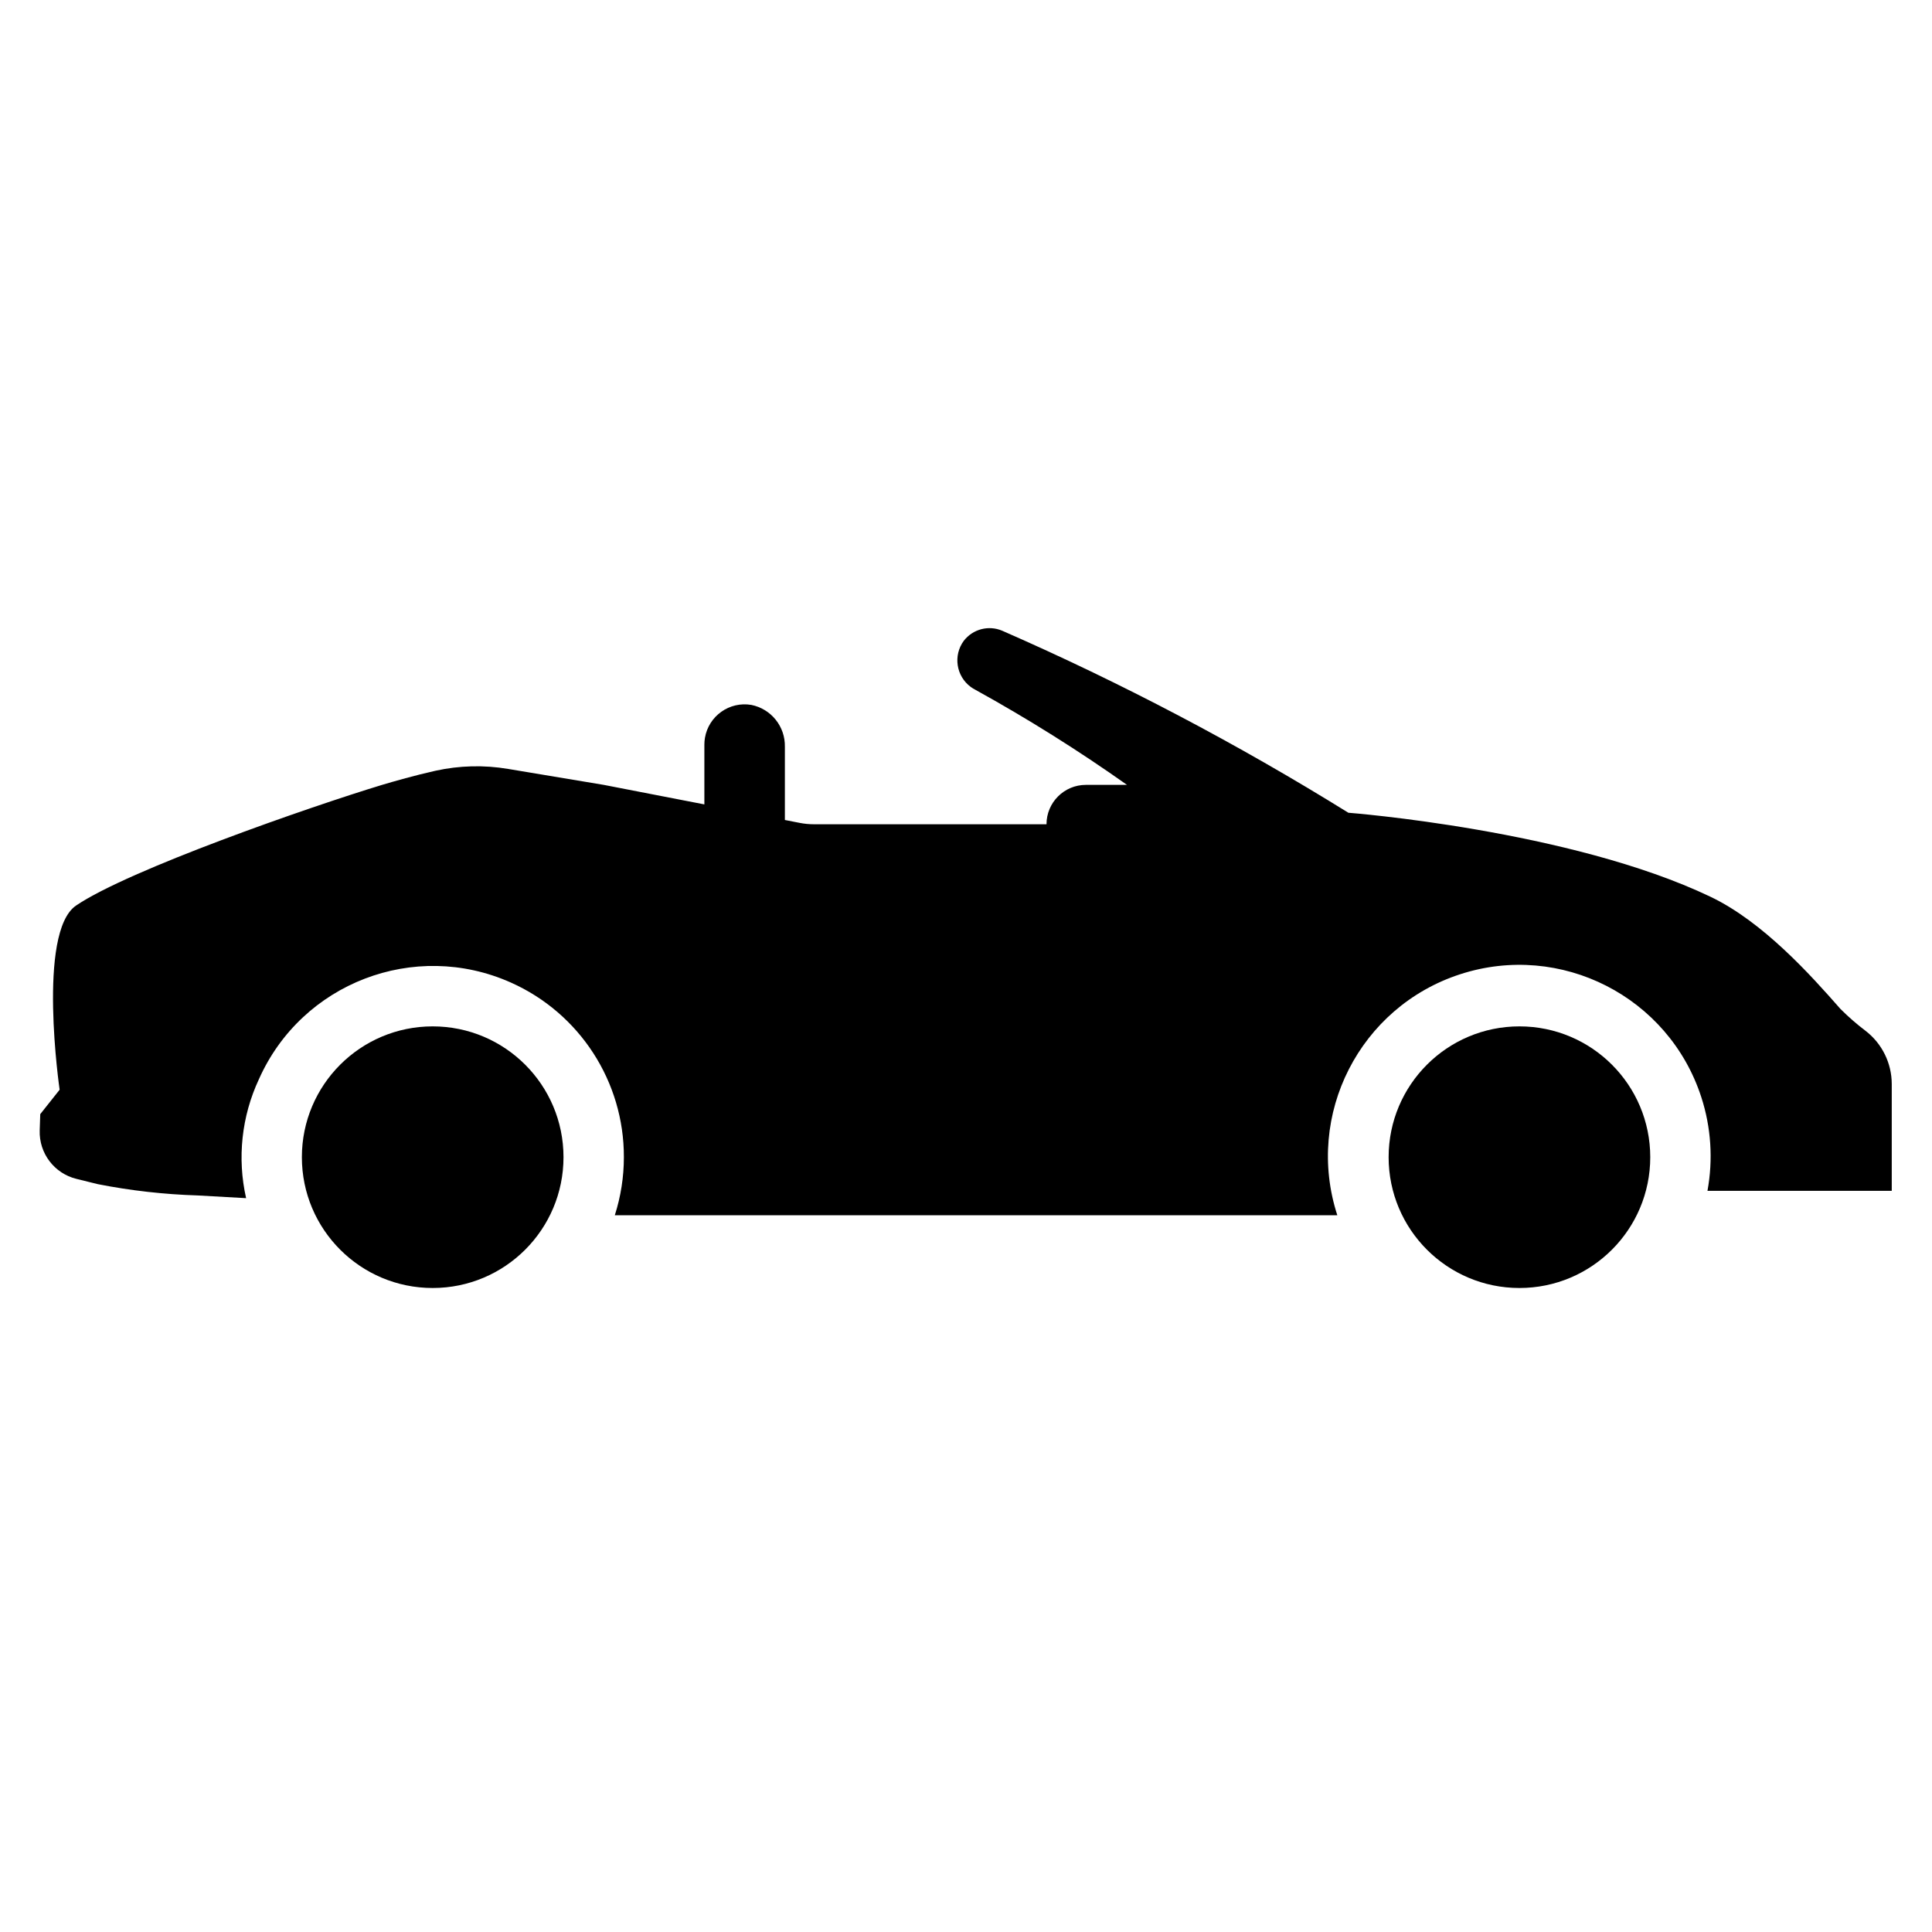
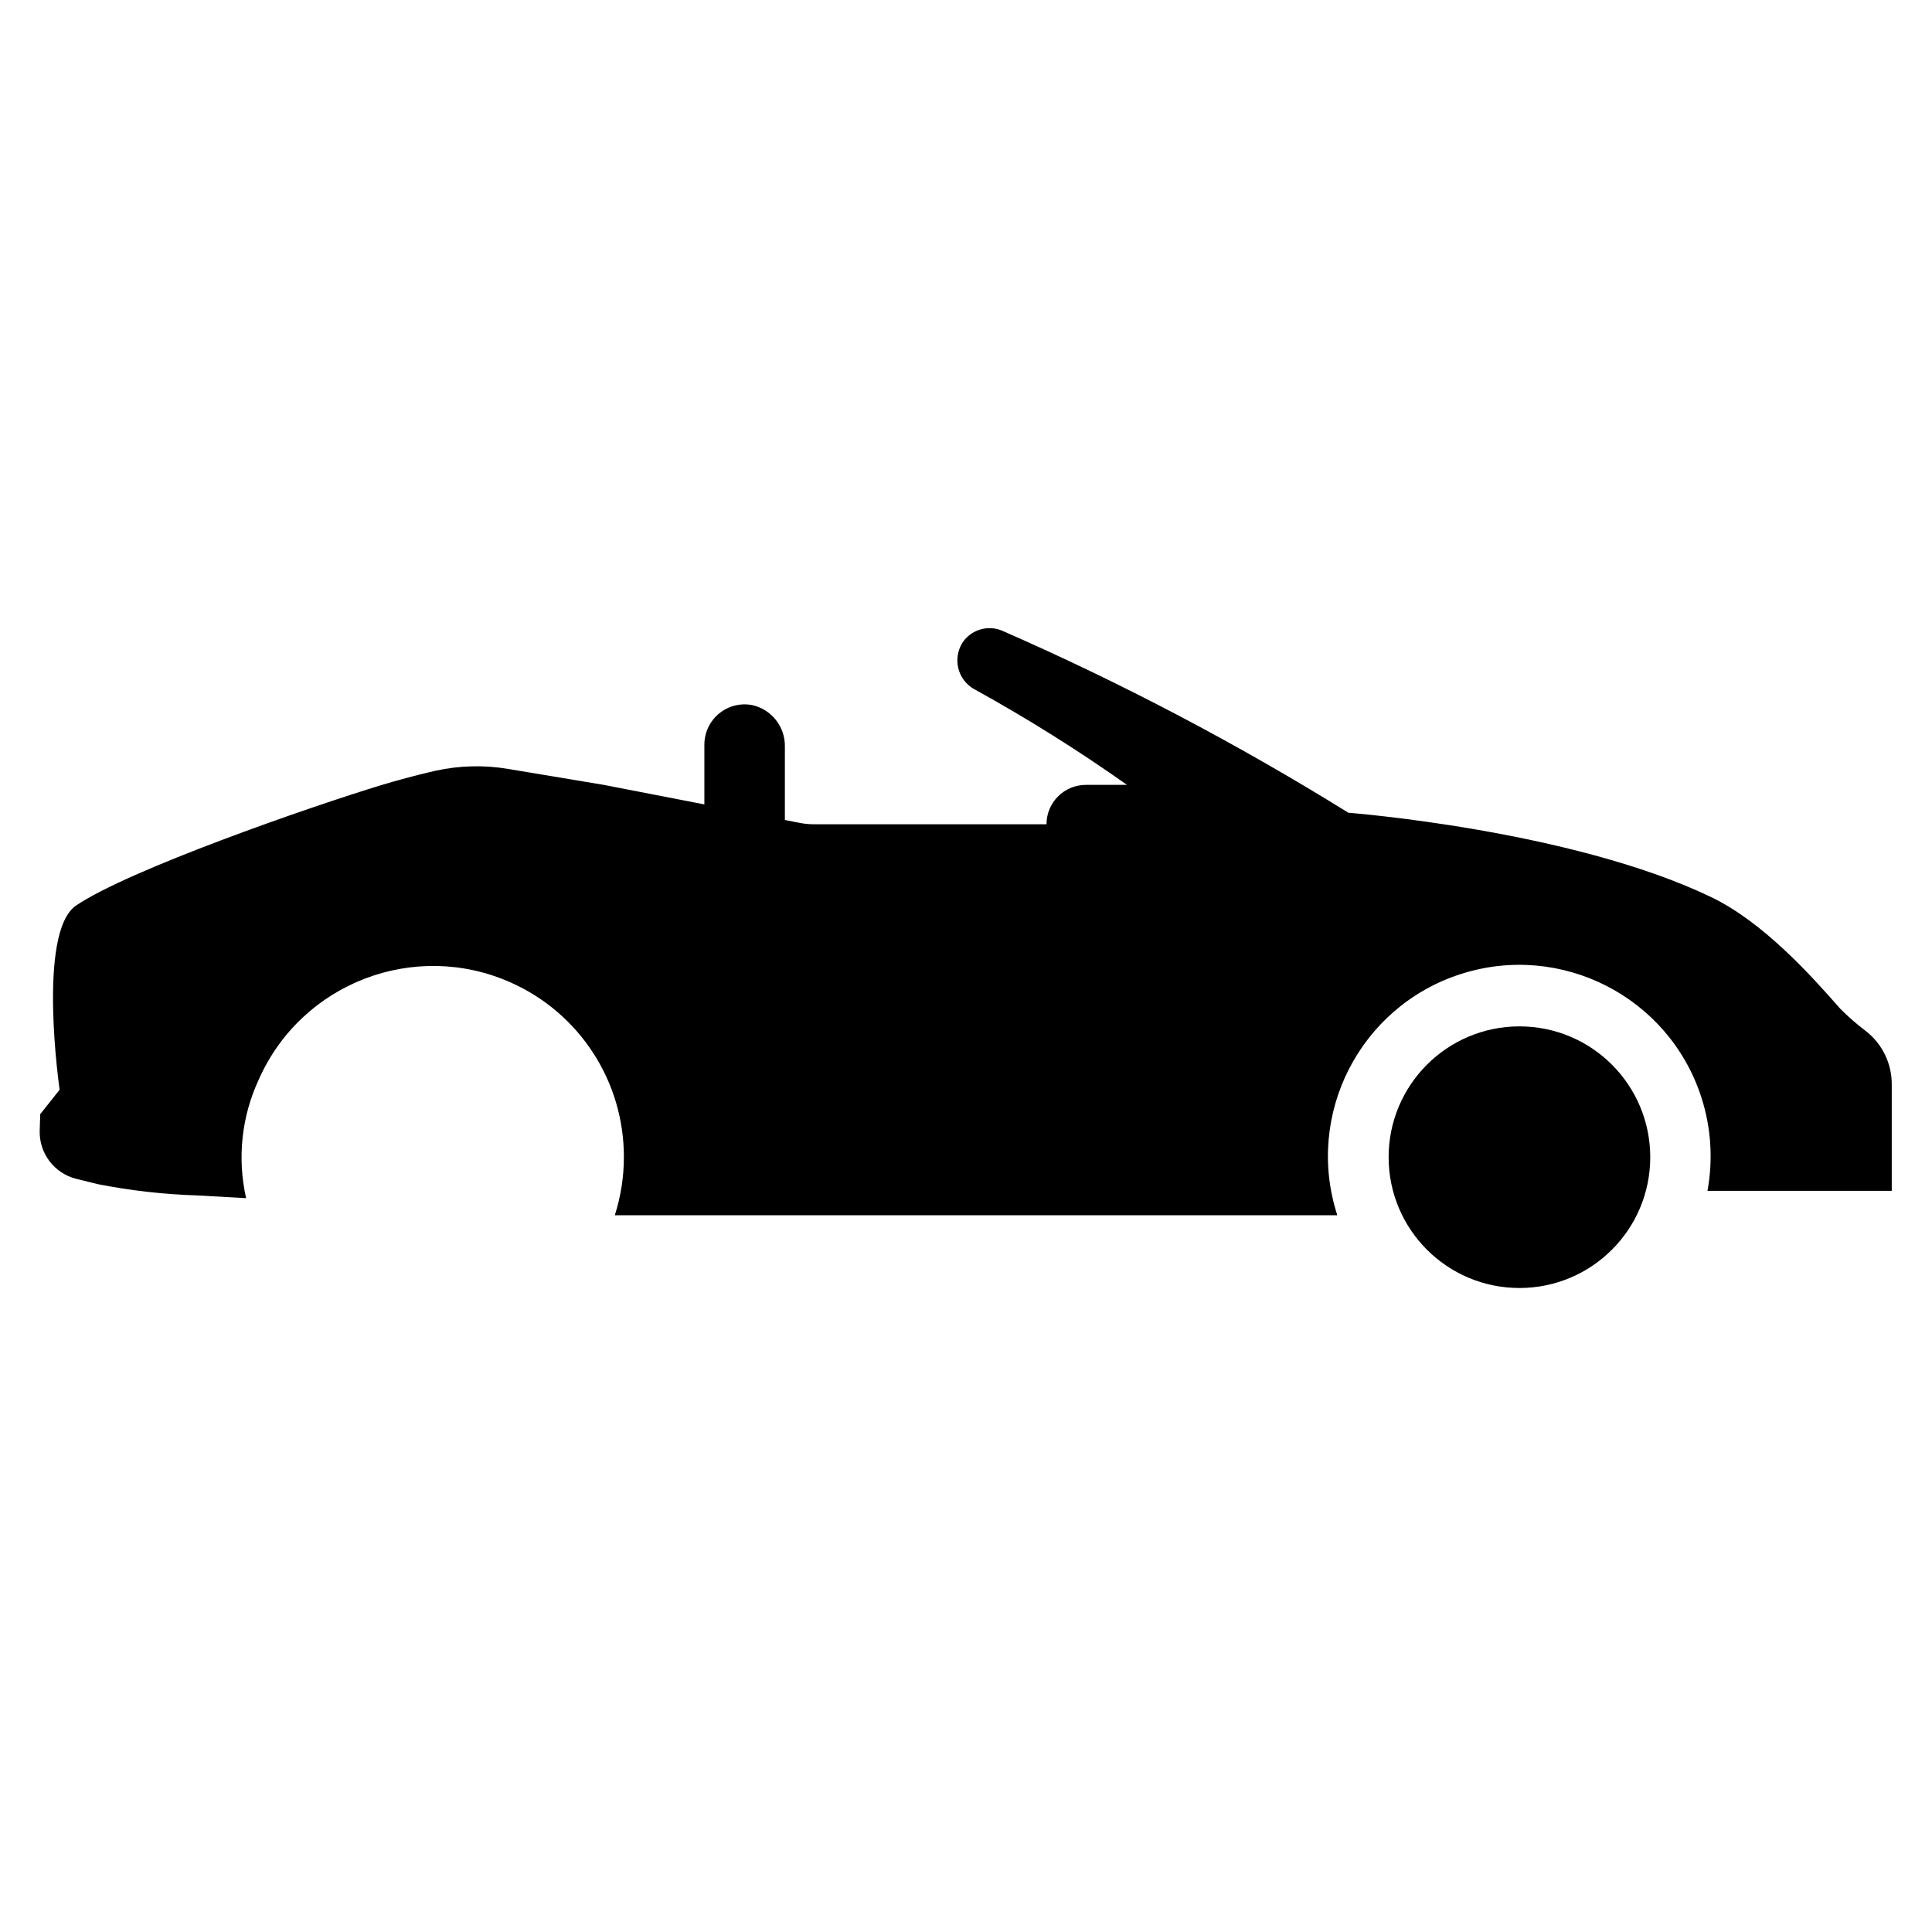
<svg xmlns="http://www.w3.org/2000/svg" width="96" height="96" xml:space="preserve" overflow="hidden">
  <defs>
    <clipPath id="clip0">
      <rect x="0" y="0" width="96" height="96" />
    </clipPath>
  </defs>
  <g clip-path="url(#clip0)">
-     <path d="M21.5 51C17.91 51 15 53.91 15 57.5 15 61.09 17.91 64 21.5 64 25.09 64 28 61.09 28 57.5 28 53.91 25.09 51 21.5 51Z" fill="#000000" fill-rule="nonzero" fill-opacity="1" />
    <path d="M92.712 51.232C92.266 50.895 91.844 50.527 91.449 50.132 89.975 48.451 87.6 45.805 85 44.563 78.039 41.234 67 40.385 67 40.385 61.49 36.964 55.742 33.941 49.8 31.341 49.124 31.054 48.339 31.259 47.89 31.841 47.353 32.571 47.509 33.598 48.238 34.135 48.316 34.192 48.398 34.242 48.484 34.285 51.075 35.717 53.584 37.291 56 39L53.957 39C52.876 39 52 39.876 52 40.957L40.443 40.957C40.208 40.957 39.974 40.935 39.743 40.89L39 40.745 39 37.107C39.022 36.102 38.321 35.226 37.336 35.027 36.247 34.841 35.214 35.574 35.028 36.663 35.009 36.774 35 36.887 35 37L35 39.97 30 39 25.245 38.207C24.05 38.006 22.828 38.037 21.645 38.297 20.617 38.526 19.568 38.827 18.996 38.997 15.403 40.087 6.368 43.232 3.779 44.997 1.826 46.329 2.963 54.148 2.963 54.148L2 55.361 1.973 56.167C1.935 57.302 2.697 58.308 3.8 58.578L4.86 58.84C6.496 59.162 8.155 59.349 9.821 59.401L12.229 59.536C11.779 57.548 12.004 55.468 12.867 53.622 14.995 48.841 20.596 46.69 25.378 48.819 28.805 50.344 31.01 53.748 31 57.5 31 58.479 30.848 59.452 30.55 60.384L66.45 60.384C64.83 55.389 67.566 50.028 72.56 48.408 77.555 46.788 82.917 49.523 84.537 54.518 85.024 56.02 85.129 57.62 84.843 59.173L94 59.173 94 53.857C93.997 52.83 93.522 51.862 92.712 51.232Z" fill="#000000" fill-rule="nonzero" fill-opacity="1" />
    <path d="M75.5 51C71.91 51 69 53.91 69 57.5 69 61.09 71.91 64 75.5 64 79.09 64 82 61.09 82 57.5 82 53.91 79.09 51 75.5 51Z" fill="#000000" fill-rule="nonzero" fill-opacity="1" />
  </g>
</svg>